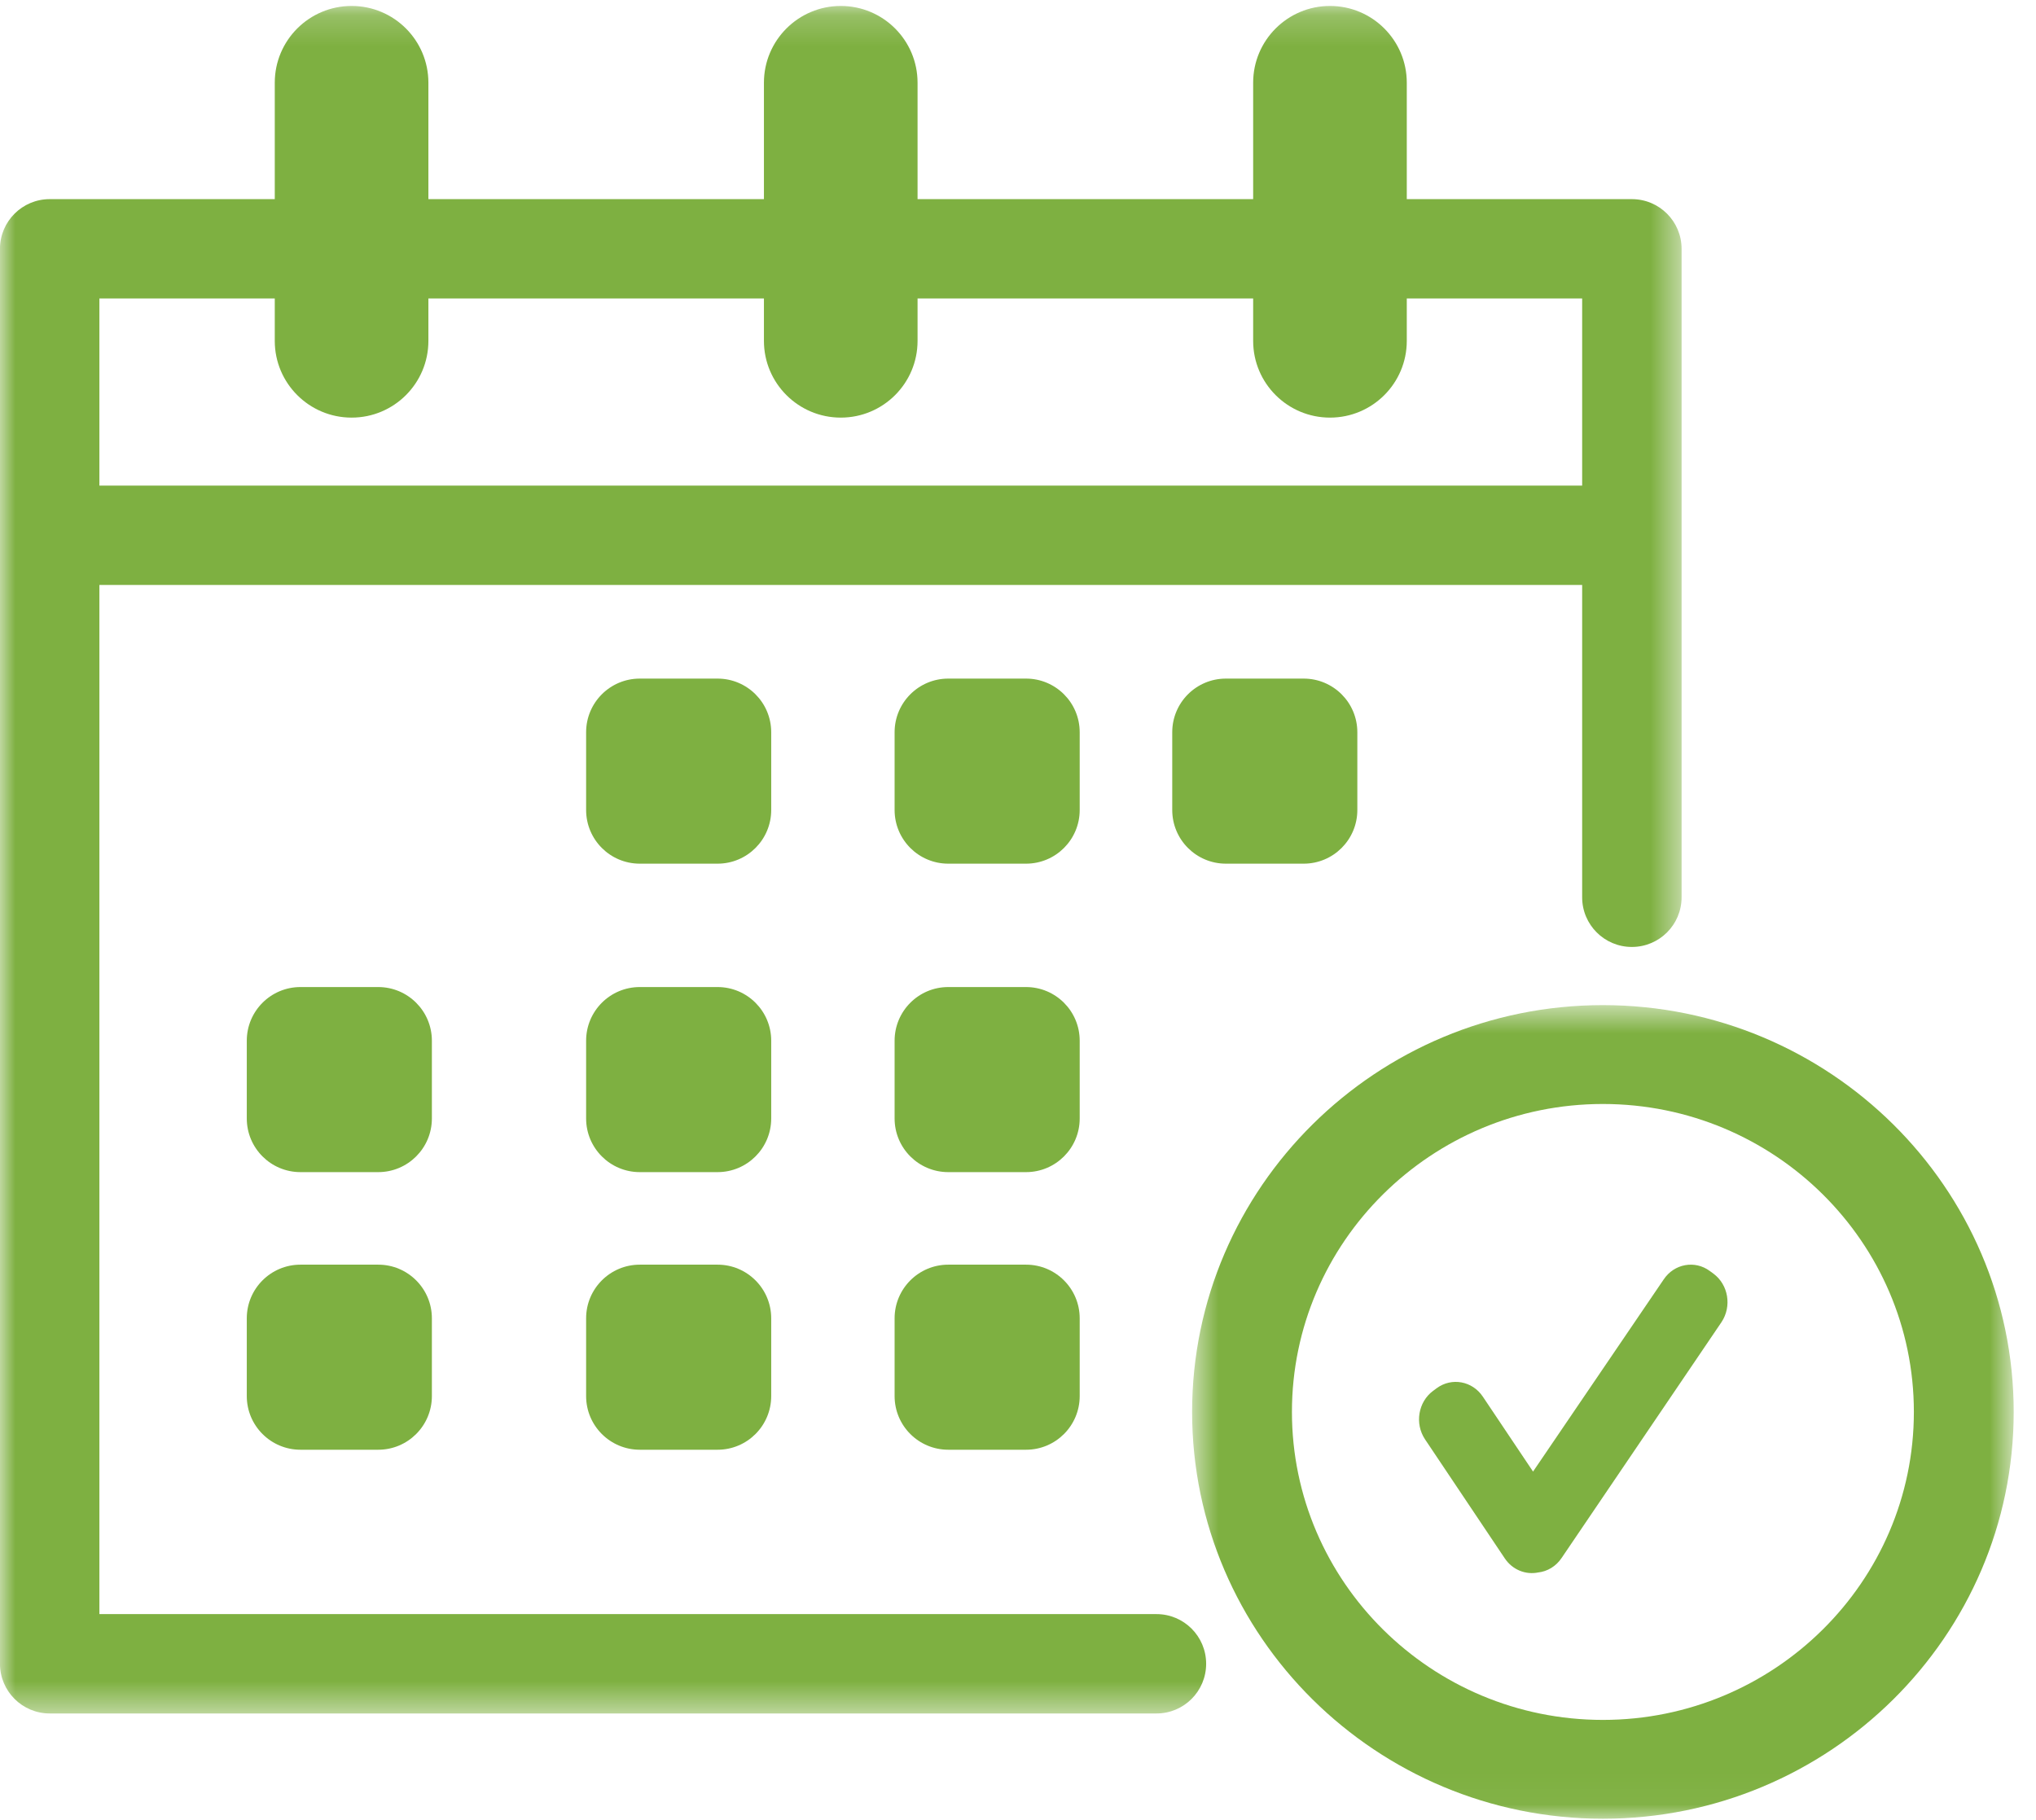
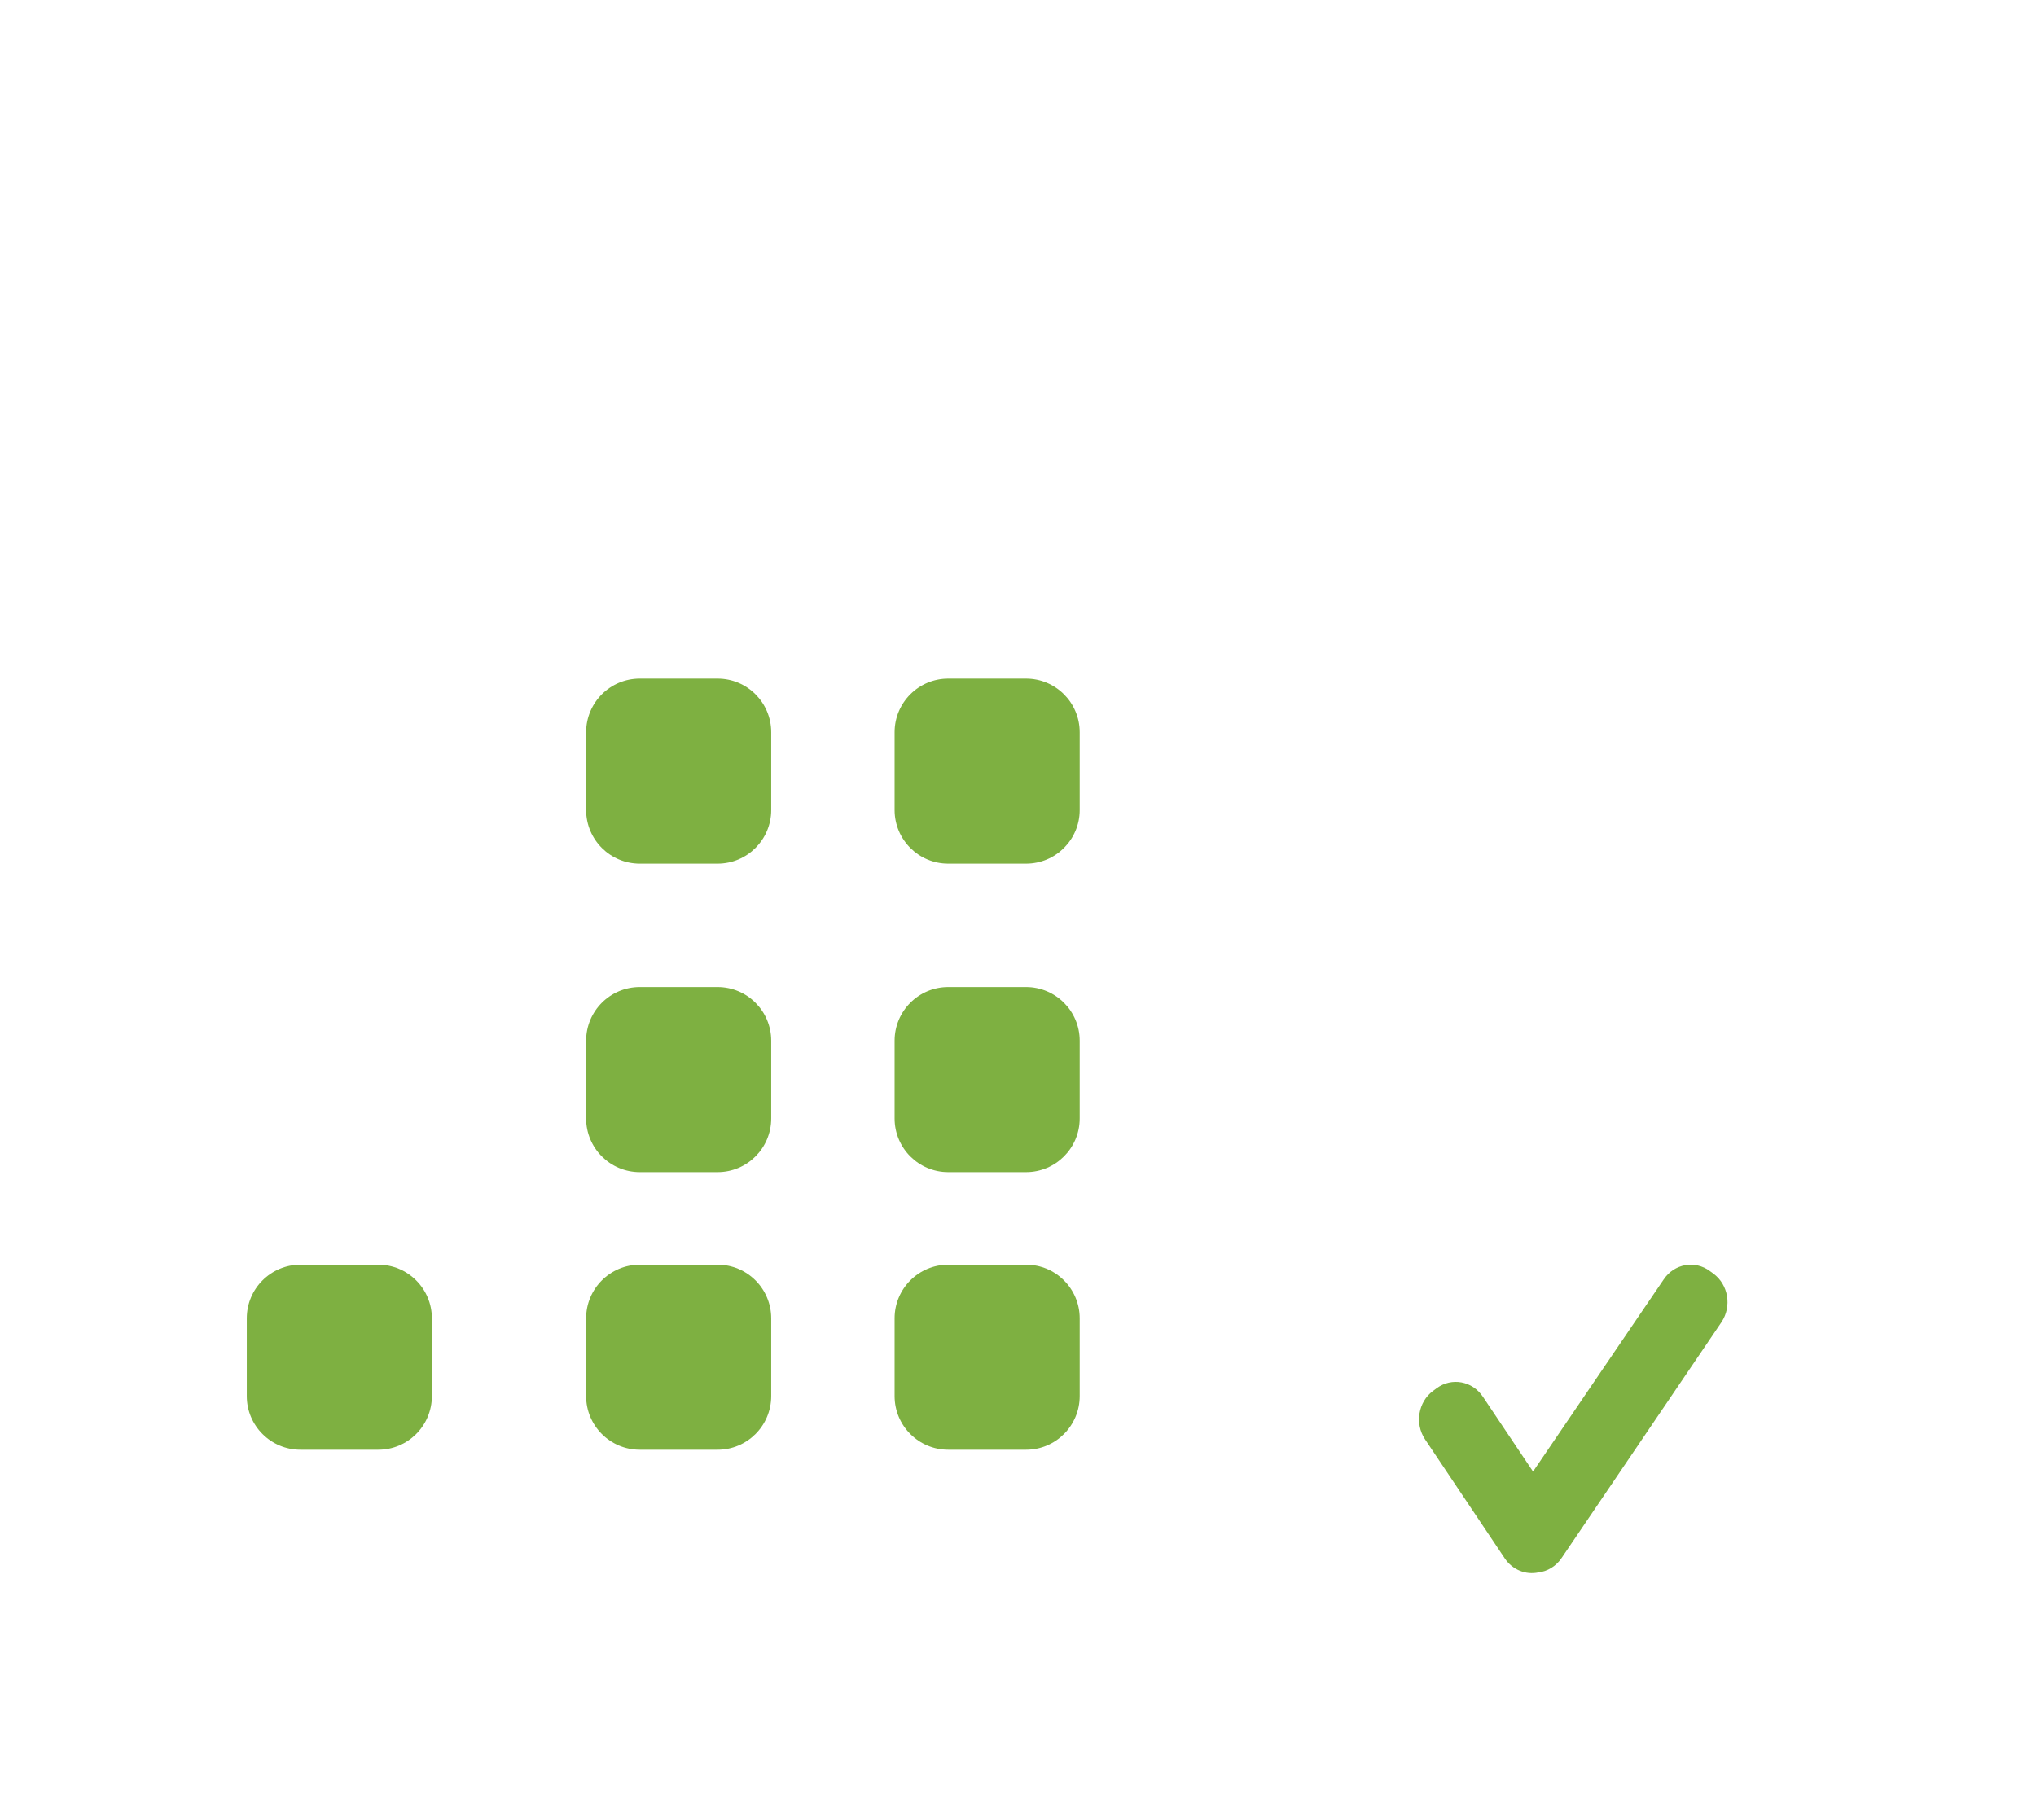
<svg xmlns="http://www.w3.org/2000/svg" xmlns:xlink="http://www.w3.org/1999/xlink" width="66px" height="59px" viewBox="0 0 66 59" version="1.1">
  <title>Page 1</title>
  <desc>Created with Sketch.</desc>
  <defs>
    <polygon id="path-1" points="54.511 0.193 0 0.193 0 55.55 54.511 55.55 54.511 0.193" />
-     <polygon id="path-3" points="27.276 0.586 27.276 26.963 0.644 26.963 0.644 0.586 27.276 0.586" />
  </defs>
  <g id="Page-1" stroke="none" stroke-width="1" fill="none" fill-rule="evenodd">
    <g id="Events_form" transform="translate(-975, -207)">
      <g id="Page-1" transform="translate(975, 207)">
        <g id="Group-3">
          <mask id="mask-2" fill="white">
            <use xlink:href="#path-1" />
          </mask>
          <g id="Clip-2" />
-           <path d="M8.907,9.677 L8.907,11.052 C8.907,12.425 10.022,13.539 11.398,13.539 C12.774,13.539 13.887,12.425 13.887,11.052 L13.887,9.677 L24.764,9.677 L24.764,11.052 C24.764,12.425 25.881,13.539 27.255,13.539 C28.631,13.539 29.744,12.425 29.744,11.052 L29.744,9.677 L40.623,9.677 L40.623,11.052 C40.623,12.425 41.738,13.539 43.114,13.539 C44.489,13.539 45.603,12.425 45.603,11.052 L45.603,9.677 L51.288,9.677 L51.288,15.743 L3.222,15.743 L3.222,9.677 L8.907,9.677 Z M37.49,52.329 L3.222,52.329 L3.222,18.964 L51.288,18.964 L51.288,29.091 C51.288,29.98 52.009,30.7 52.899,30.7 C53.79,30.7 54.511,29.98 54.511,29.091 L54.511,8.067 C54.511,7.177 53.79,6.456 52.899,6.456 L45.603,6.456 L45.603,2.682 C45.603,1.308 44.489,0.193 43.114,0.193 C41.738,0.193 40.623,1.308 40.623,2.682 L40.623,6.456 L29.744,6.456 L29.744,2.682 C29.744,1.308 28.631,0.193 27.255,0.193 C25.881,0.193 24.764,1.308 24.764,2.682 L24.764,6.456 L13.887,6.456 L13.887,2.682 C13.887,1.308 12.774,0.193 11.398,0.193 C10.022,0.193 8.907,1.308 8.907,2.682 L8.907,6.456 L1.611,6.456 C0.722,6.456 -0.001,7.177 -0.001,8.067 L-0.001,53.939 C-0.001,54.829 0.722,55.55 1.611,55.55 L37.49,55.55 C38.379,55.55 39.099,54.829 39.099,53.939 C39.099,53.05 38.379,52.329 37.49,52.329 L37.49,52.329 Z" id="Fill-1" fill="#7EB041" mask="url(#mask-2)" />
        </g>
        <path d="M25,23.739 C25,22.778 24.221,22 23.261,22 L20.739,22 C19.779,22 19,22.778 19,23.739 L19,26.261 C19,27.221 19.779,28 20.739,28 L23.261,28 C24.221,28 25,27.221 25,26.261 L25,23.739 Z" id="Fill-4" fill="#7EB041" />
        <path d="M35,23.739 C35,22.778 34.221,22 33.261,22 L30.739,22 C29.779,22 29,22.778 29,23.739 L29,26.261 C29,27.221 29.779,28 30.739,28 L33.261,28 C34.221,28 35,27.221 35,26.261 L35,23.739 Z" id="Fill-6" fill="#7EB041" />
-         <path d="M39.739,22 C38.778,22 38,22.778 38,23.739 L38,26.261 C38,27.221 38.778,28 39.739,28 L42.261,28 C43.221,28 44,27.221 44,26.261 L44,23.739 C44,22.778 43.221,22 42.261,22 L39.739,22 Z" id="Fill-8" fill="#7EB041" />
-         <path d="M14,33.739 C14,32.779 13.221,32 12.261,32 L9.739,32 C8.779,32 8,32.779 8,33.739 L8,36.261 C8,37.221 8.779,38 9.739,38 L12.261,38 C13.221,38 14,37.221 14,36.261 L14,33.739 Z" id="Fill-10" fill="#7EB041" />
        <path d="M25,33.739 C25,32.779 24.221,32 23.261,32 L20.739,32 C19.779,32 19,32.779 19,33.739 L19,36.261 C19,37.221 19.779,38 20.739,38 L23.261,38 C24.221,38 25,37.221 25,36.261 L25,33.739 Z" id="Fill-12" fill="#7EB041" />
        <path d="M35,33.739 C35,32.779 34.221,32 33.261,32 L30.739,32 C29.779,32 29,32.779 29,33.739 L29,36.261 C29,37.221 29.779,38 30.739,38 L33.261,38 C34.221,38 35,37.221 35,36.261 L35,33.739 Z" id="Fill-14" fill="#7EB041" />
        <path d="M12.262,41 L9.74,41 C8.779,41 8,41.779 8,42.739 L8,45.261 C8,46.221 8.779,47 9.74,47 L12.262,47 C13.221,47 14,46.221 14,45.261 L14,42.739 C14,41.779 13.221,41 12.262,41" id="Fill-16" fill="#7EB041" />
        <path d="M23.262,41 L20.74,41 C19.779,41 19,41.779 19,42.739 L19,45.261 C19,46.221 19.779,47 20.74,47 L23.262,47 C24.221,47 25,46.221 25,45.261 L25,42.739 C25,41.779 24.221,41 23.262,41" id="Fill-18" fill="#7EB041" />
        <path d="M33.262,41 L30.74,41 C29.779,41 29,41.779 29,42.739 L29,45.261 C29,46.221 29.779,47 30.74,47 L33.262,47 C34.221,47 35,46.221 35,45.261 L35,42.739 C35,41.779 34.221,41 33.262,41" id="Fill-20" fill="#7EB041" />
        <g id="Group-24" transform="translate(38, 32)">
          <mask id="mask-4" fill="white">
            <use xlink:href="#path-3" />
          </mask>
          <g id="Clip-23" />
          <path d="M13.96,23.759 C8.401,23.759 3.88,19.28 3.88,13.774 C3.88,8.268 8.401,3.791 13.96,3.791 C19.518,3.791 24.041,8.268 24.041,13.774 C24.041,19.28 19.518,23.759 13.96,23.759 M13.96,0.586 C6.619,0.586 0.644,6.501 0.644,13.774 C0.644,21.047 6.619,26.963 13.96,26.963 C21.302,26.963 27.277,21.047 27.277,13.774 C27.277,6.501 21.302,0.586 13.96,0.586" id="Fill-22" fill="#7EB041" mask="url(#mask-4)" />
        </g>
        <path d="M55.543,41.291 L55.427,41.206 C54.943,40.847 54.271,40.97 53.931,41.479 L49.696,47.708 L48.069,45.28 C47.728,44.77 47.057,44.648 46.573,45.005 L46.455,45.092 C45.971,45.451 45.855,46.155 46.195,46.664 L48.779,50.521 C49.03,50.896 49.459,51.061 49.862,50.979 C50.157,50.946 50.438,50.784 50.622,50.509 L55.805,42.863 C56.145,42.352 56.029,41.65 55.543,41.291" id="Fill-25" fill="#7EB041" />
      </g>
    </g>
  </g>
</svg>